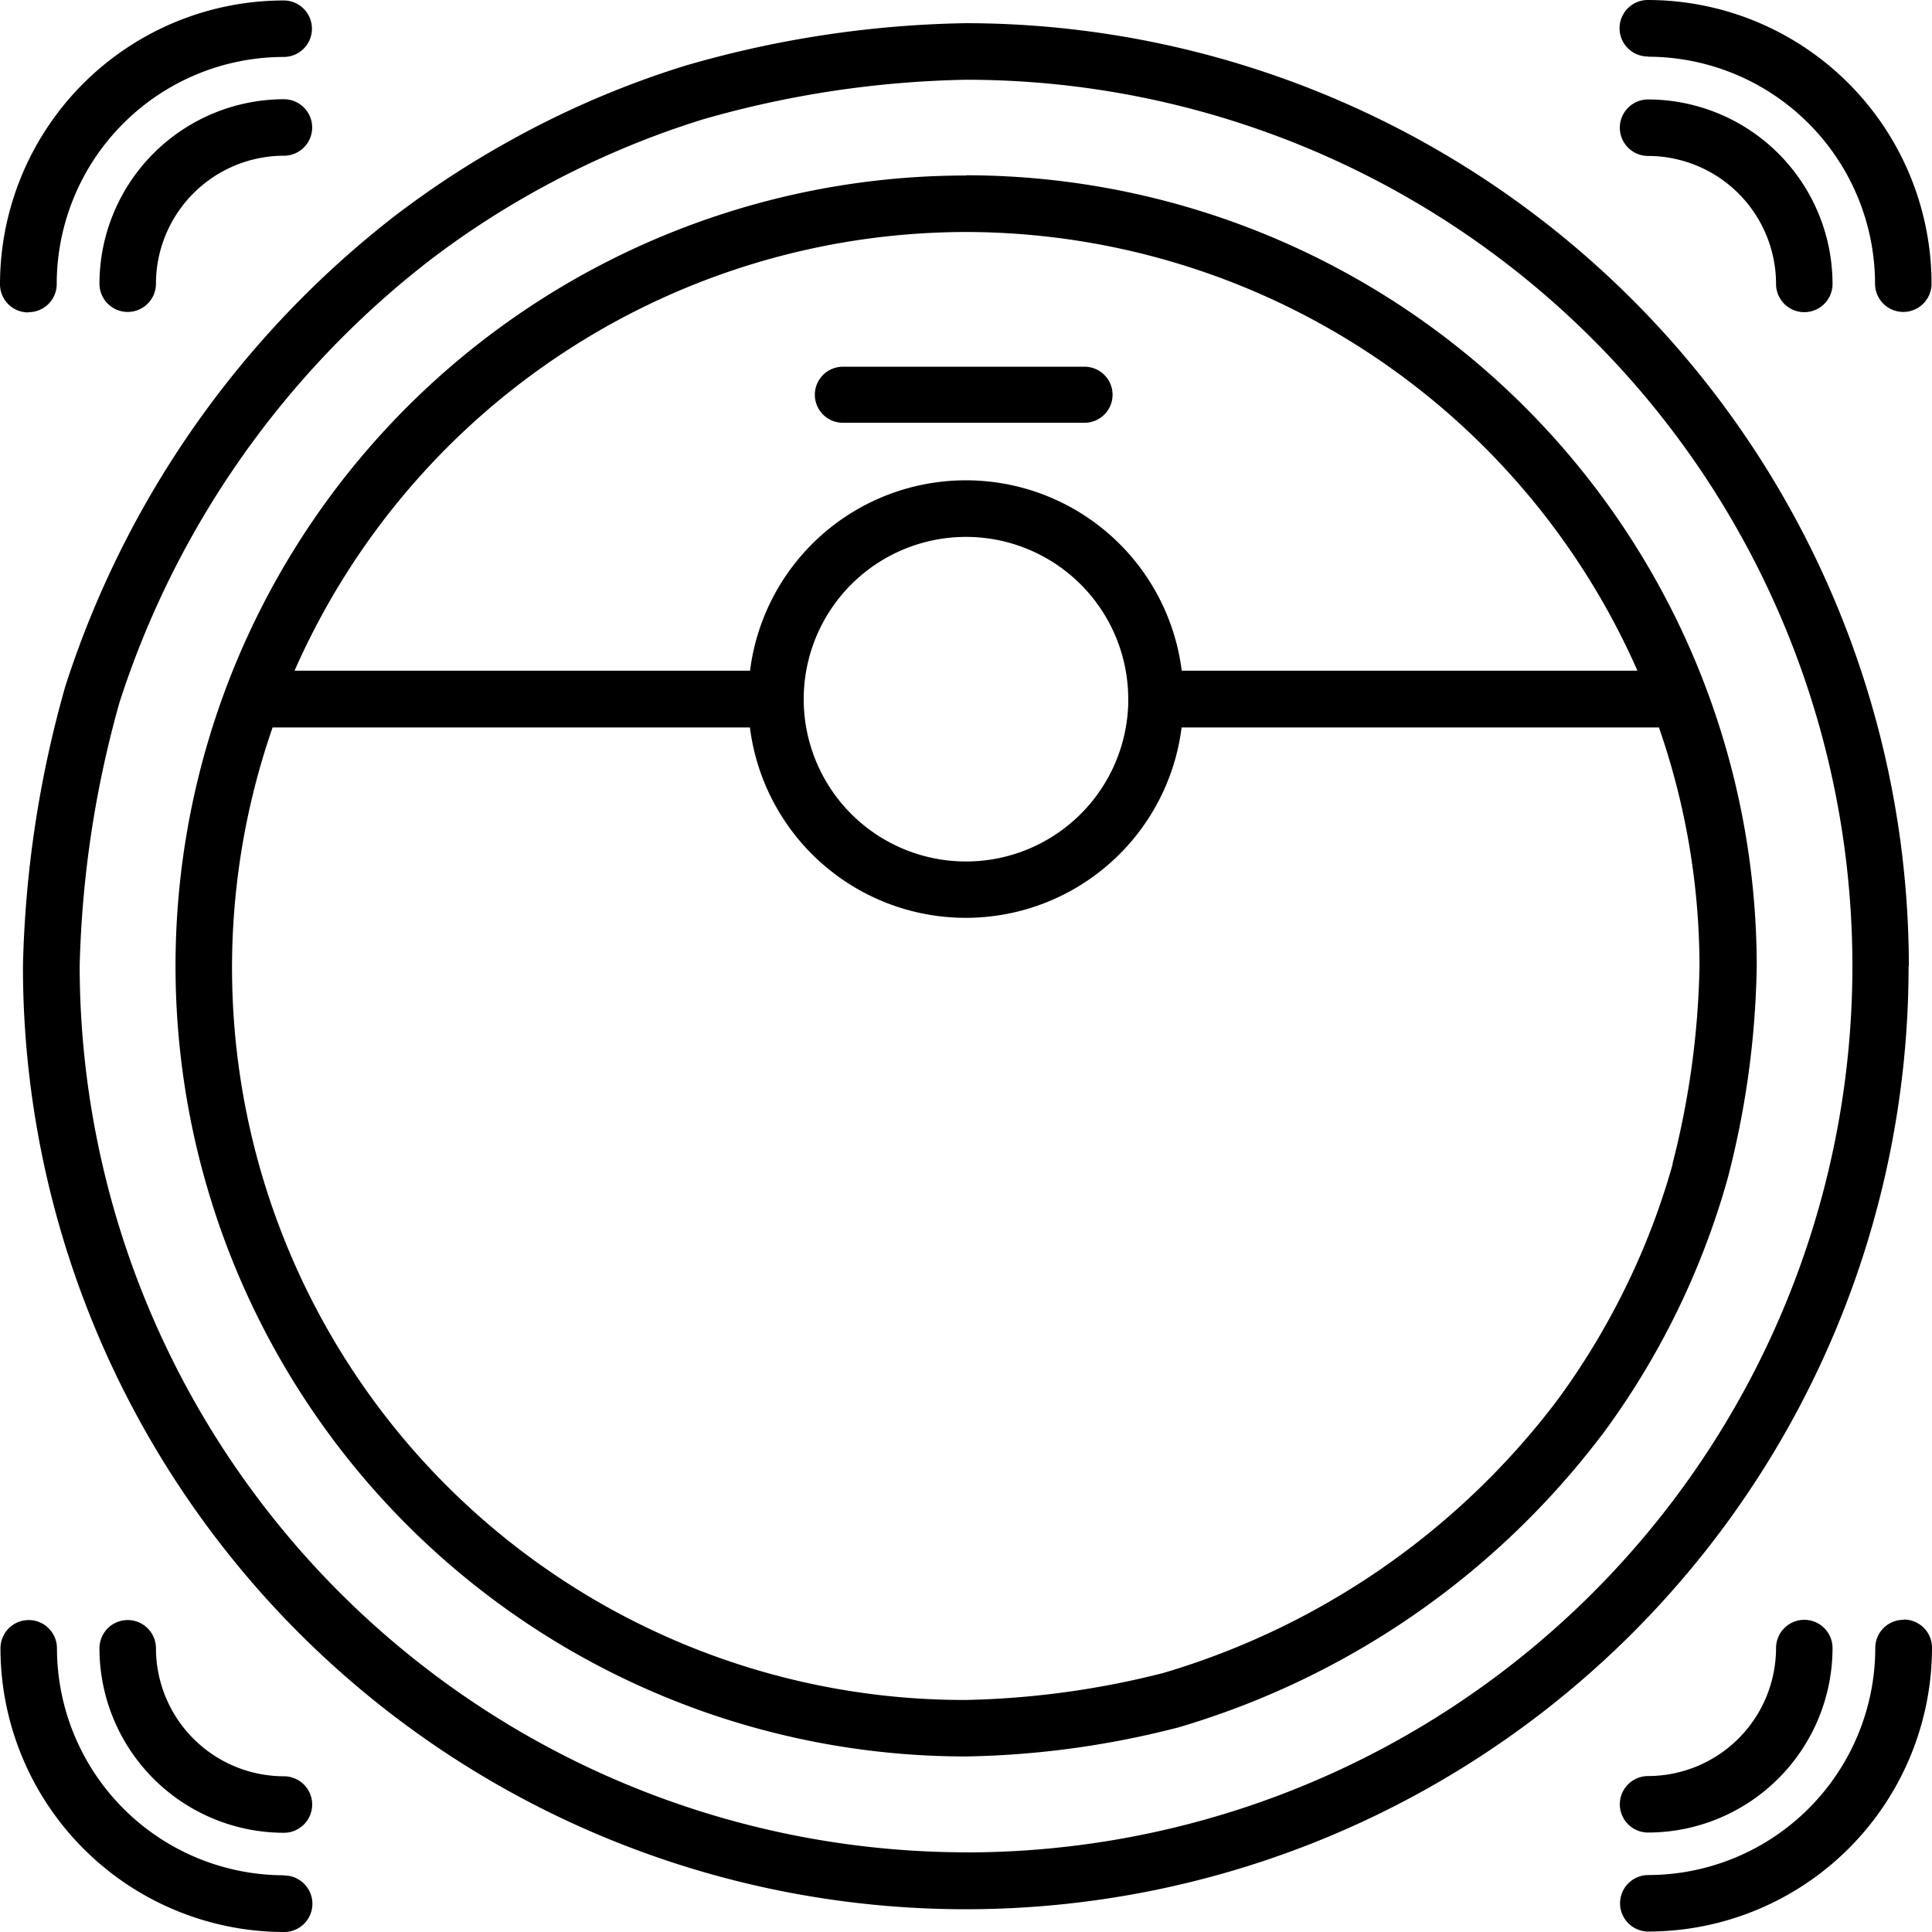
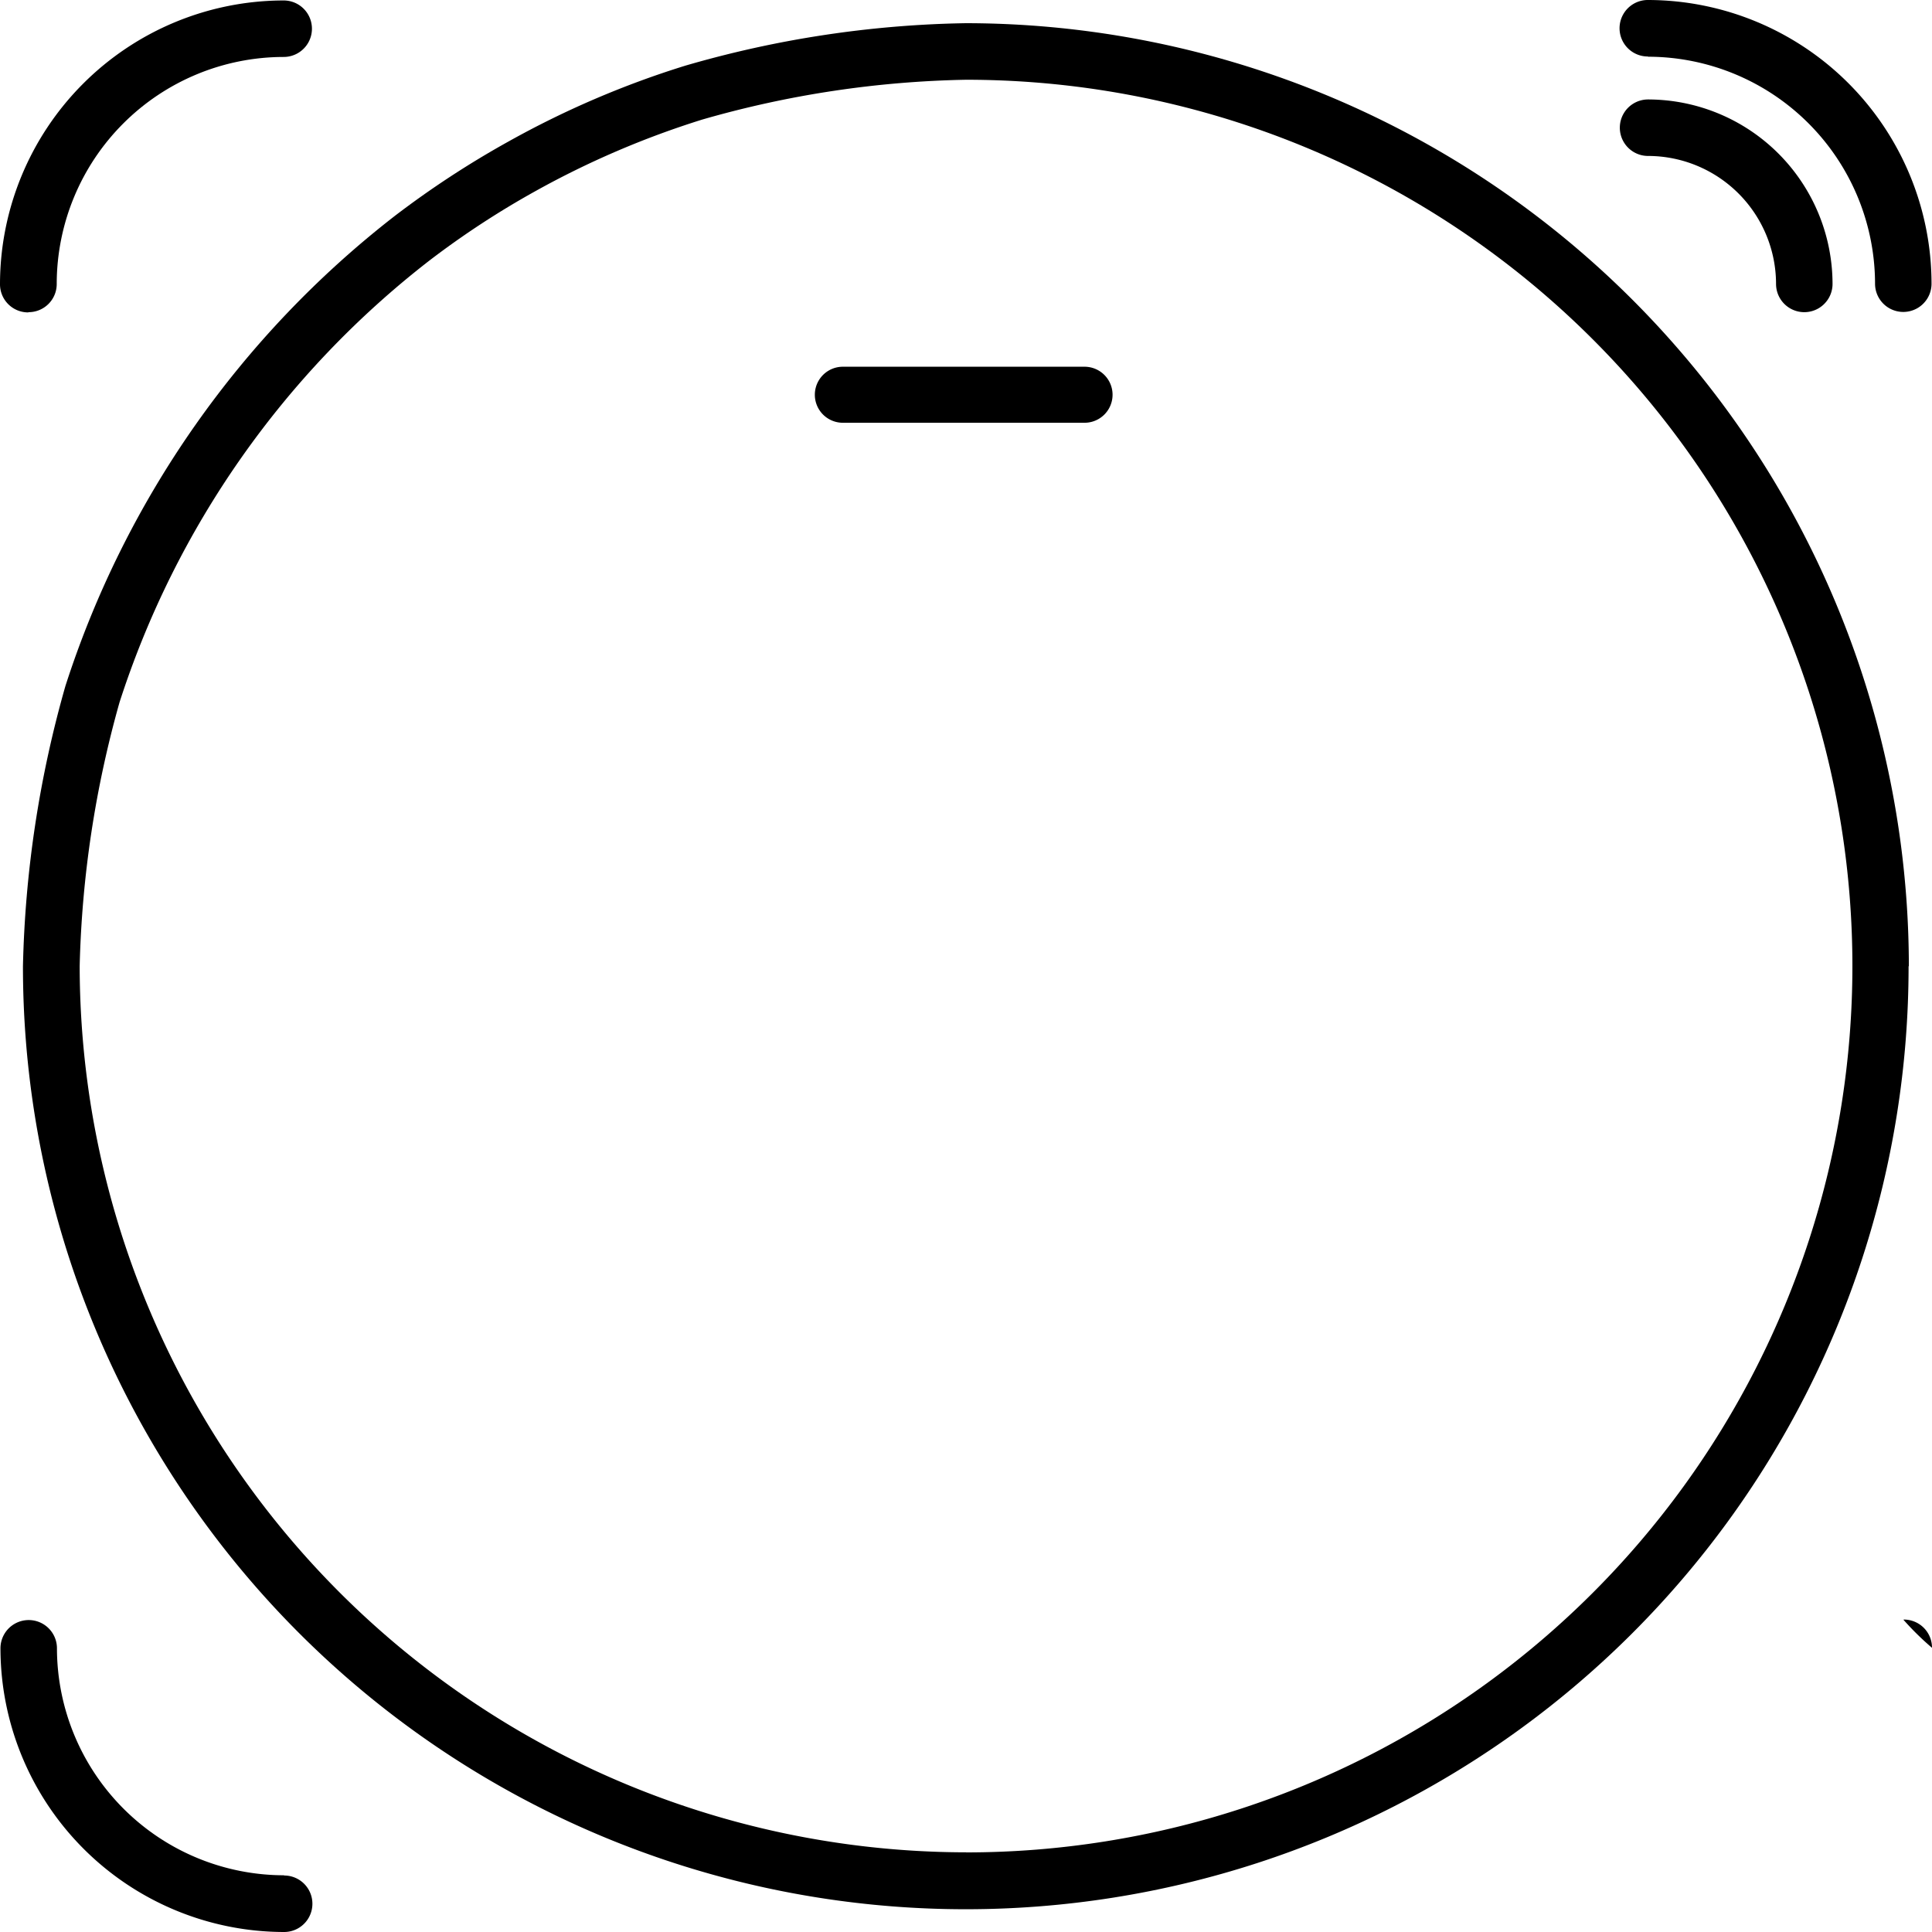
<svg xmlns="http://www.w3.org/2000/svg" width="50" height="50" viewBox="0 0 50 50">
  <g id="Group_18" data-name="Group 18" transform="translate(-44 -267)">
    <rect id="Rectangle_16" data-name="Rectangle 16" width="50" height="50" transform="translate(44 267)" fill="none" />
    <g id="roboty_sprzatajace_-_2" data-name="roboty sprzatajace - 2" transform="translate(34.01 257.01)">
      <path id="Path_46" data-name="Path 46" d="M59.747,35.35a24.43,24.43,0,0,0-24.4-24.4,27.487,27.487,0,0,0-7.267,1.1,23.855,23.855,0,0,0-4.574,1.962,24.173,24.173,0,0,0-2.949,1.931A25.154,25.154,0,0,0,12.04,28.1a28.688,28.688,0,0,0-1.1,7.261,24.4,24.4,0,1,0,48.8,0Zm-24.4,22.938A22.966,22.966,0,0,1,12.408,35.35a27.528,27.528,0,0,1,1.031-6.823A23.642,23.642,0,0,1,21.45,17.1a22.425,22.425,0,0,1,2.768-1.812h0a22.91,22.91,0,0,1,4.3-1.843,26.343,26.343,0,0,1,6.83-1.031,22.938,22.938,0,1,1,0,45.876Z" transform="translate(-0.356 -0.36)" />
-       <path id="Path_47" data-name="Path 47" d="M37.717,17.256a20.457,20.457,0,0,0,0,40.915,23.416,23.416,0,0,0,5.511-.756A21.292,21.292,0,0,0,54.17,49.854l.012-.012a20.364,20.364,0,0,0,3.243-6.617,23.066,23.066,0,0,0,.756-5.517A20.483,20.483,0,0,0,37.724,17.25Zm0,1.462A19.021,19.021,0,0,1,55.094,30.072H43.3a5.63,5.63,0,0,0-11.172,0H20.34A19.01,19.01,0,0,1,37.717,18.718Zm4.2,12.091a4.2,4.2,0,1,1-4.2-4.2A4.2,4.2,0,0,1,41.916,30.809Zm14.09,12.028a18.766,18.766,0,0,1-1.281,3.318,19.129,19.129,0,0,1-1.718,2.812,19.838,19.838,0,0,1-10.179,7.042,22.452,22.452,0,0,1-5.111.7A18.949,18.949,0,0,1,19.772,31.54H32.125a5.63,5.63,0,0,0,11.172,0H55.65a18.885,18.885,0,0,1,1.05,6.173,22.064,22.064,0,0,1-.7,5.124Z" transform="translate(-2.727 -2.724)" />
      <path id="Path_48" data-name="Path 48" d="M44.465,26.63H50.72a.725.725,0,0,0,0-1.45H44.465a.725.725,0,1,0,0,1.45Z" transform="translate(-12.662 -5.699)" />
      <path id="Path_49" data-name="Path 49" d="M77.811,15.572a3.317,3.317,0,0,1,3.312,3.312.731.731,0,1,0,1.462,0,4.781,4.781,0,0,0-4.774-4.774.731.731,0,0,0,0,1.462Z" transform="translate(-25.169 -1.546)" />
      <path id="Path_50" data-name="Path 50" d="M77.807,11.458a5.883,5.883,0,0,1,5.874,5.874.731.731,0,1,0,1.462,0A7.349,7.349,0,0,0,77.8,9.99a.731.731,0,1,0,0,1.462Z" transform="translate(-25.165)" />
-       <path id="Path_51" data-name="Path 51" d="M18.884,14.1a4.781,4.781,0,0,0-4.774,4.774.731.731,0,0,0,1.462,0,3.317,3.317,0,0,1,3.312-3.312.731.731,0,1,0,0-1.462Z" transform="translate(-1.546 -1.542)" />
      <path id="Path_52" data-name="Path 52" d="M10.727,18.077a.728.728,0,0,0,.731-.731,5.879,5.879,0,0,1,5.874-5.874.731.731,0,1,0,0-1.462A7.349,7.349,0,0,0,9.99,17.352a.728.728,0,0,0,.731.731Z" transform="translate(0 -0.008)" />
-       <path id="Path_53" data-name="Path 53" d="M81.123,77.811a3.317,3.317,0,0,1-3.312,3.312.731.731,0,0,0,0,1.462,4.781,4.781,0,0,0,4.774-4.774.731.731,0,0,0-1.462,0Z" transform="translate(-25.169 -25.169)" />
-       <path id="Path_54" data-name="Path 54" d="M84.426,77.076a.728.728,0,0,0-.731.731,5.883,5.883,0,0,1-5.874,5.874.731.731,0,0,0,0,1.462A7.349,7.349,0,0,0,85.163,77.8a.728.728,0,0,0-.731-.731Z" transform="translate(-25.173 -25.165)" />
-       <path id="Path_55" data-name="Path 55" d="M18.884,81.133a3.317,3.317,0,0,1-3.312-3.312.731.731,0,0,0-1.462,0,4.777,4.777,0,0,0,4.774,4.774.731.731,0,1,0,0-1.462Z" transform="translate(-1.546 -25.173)" />
+       <path id="Path_54" data-name="Path 54" d="M84.426,77.076A7.349,7.349,0,0,0,85.163,77.8a.728.728,0,0,0-.731-.731Z" transform="translate(-25.173 -25.165)" />
      <path id="Path_56" data-name="Path 56" d="M17.346,83.695a5.883,5.883,0,0,1-5.874-5.874.731.731,0,0,0-1.462,0,7.349,7.349,0,0,0,7.342,7.342.731.731,0,1,0,0-1.462Z" transform="translate(-0.008 -25.173)" />
    </g>
  </g>
</svg>